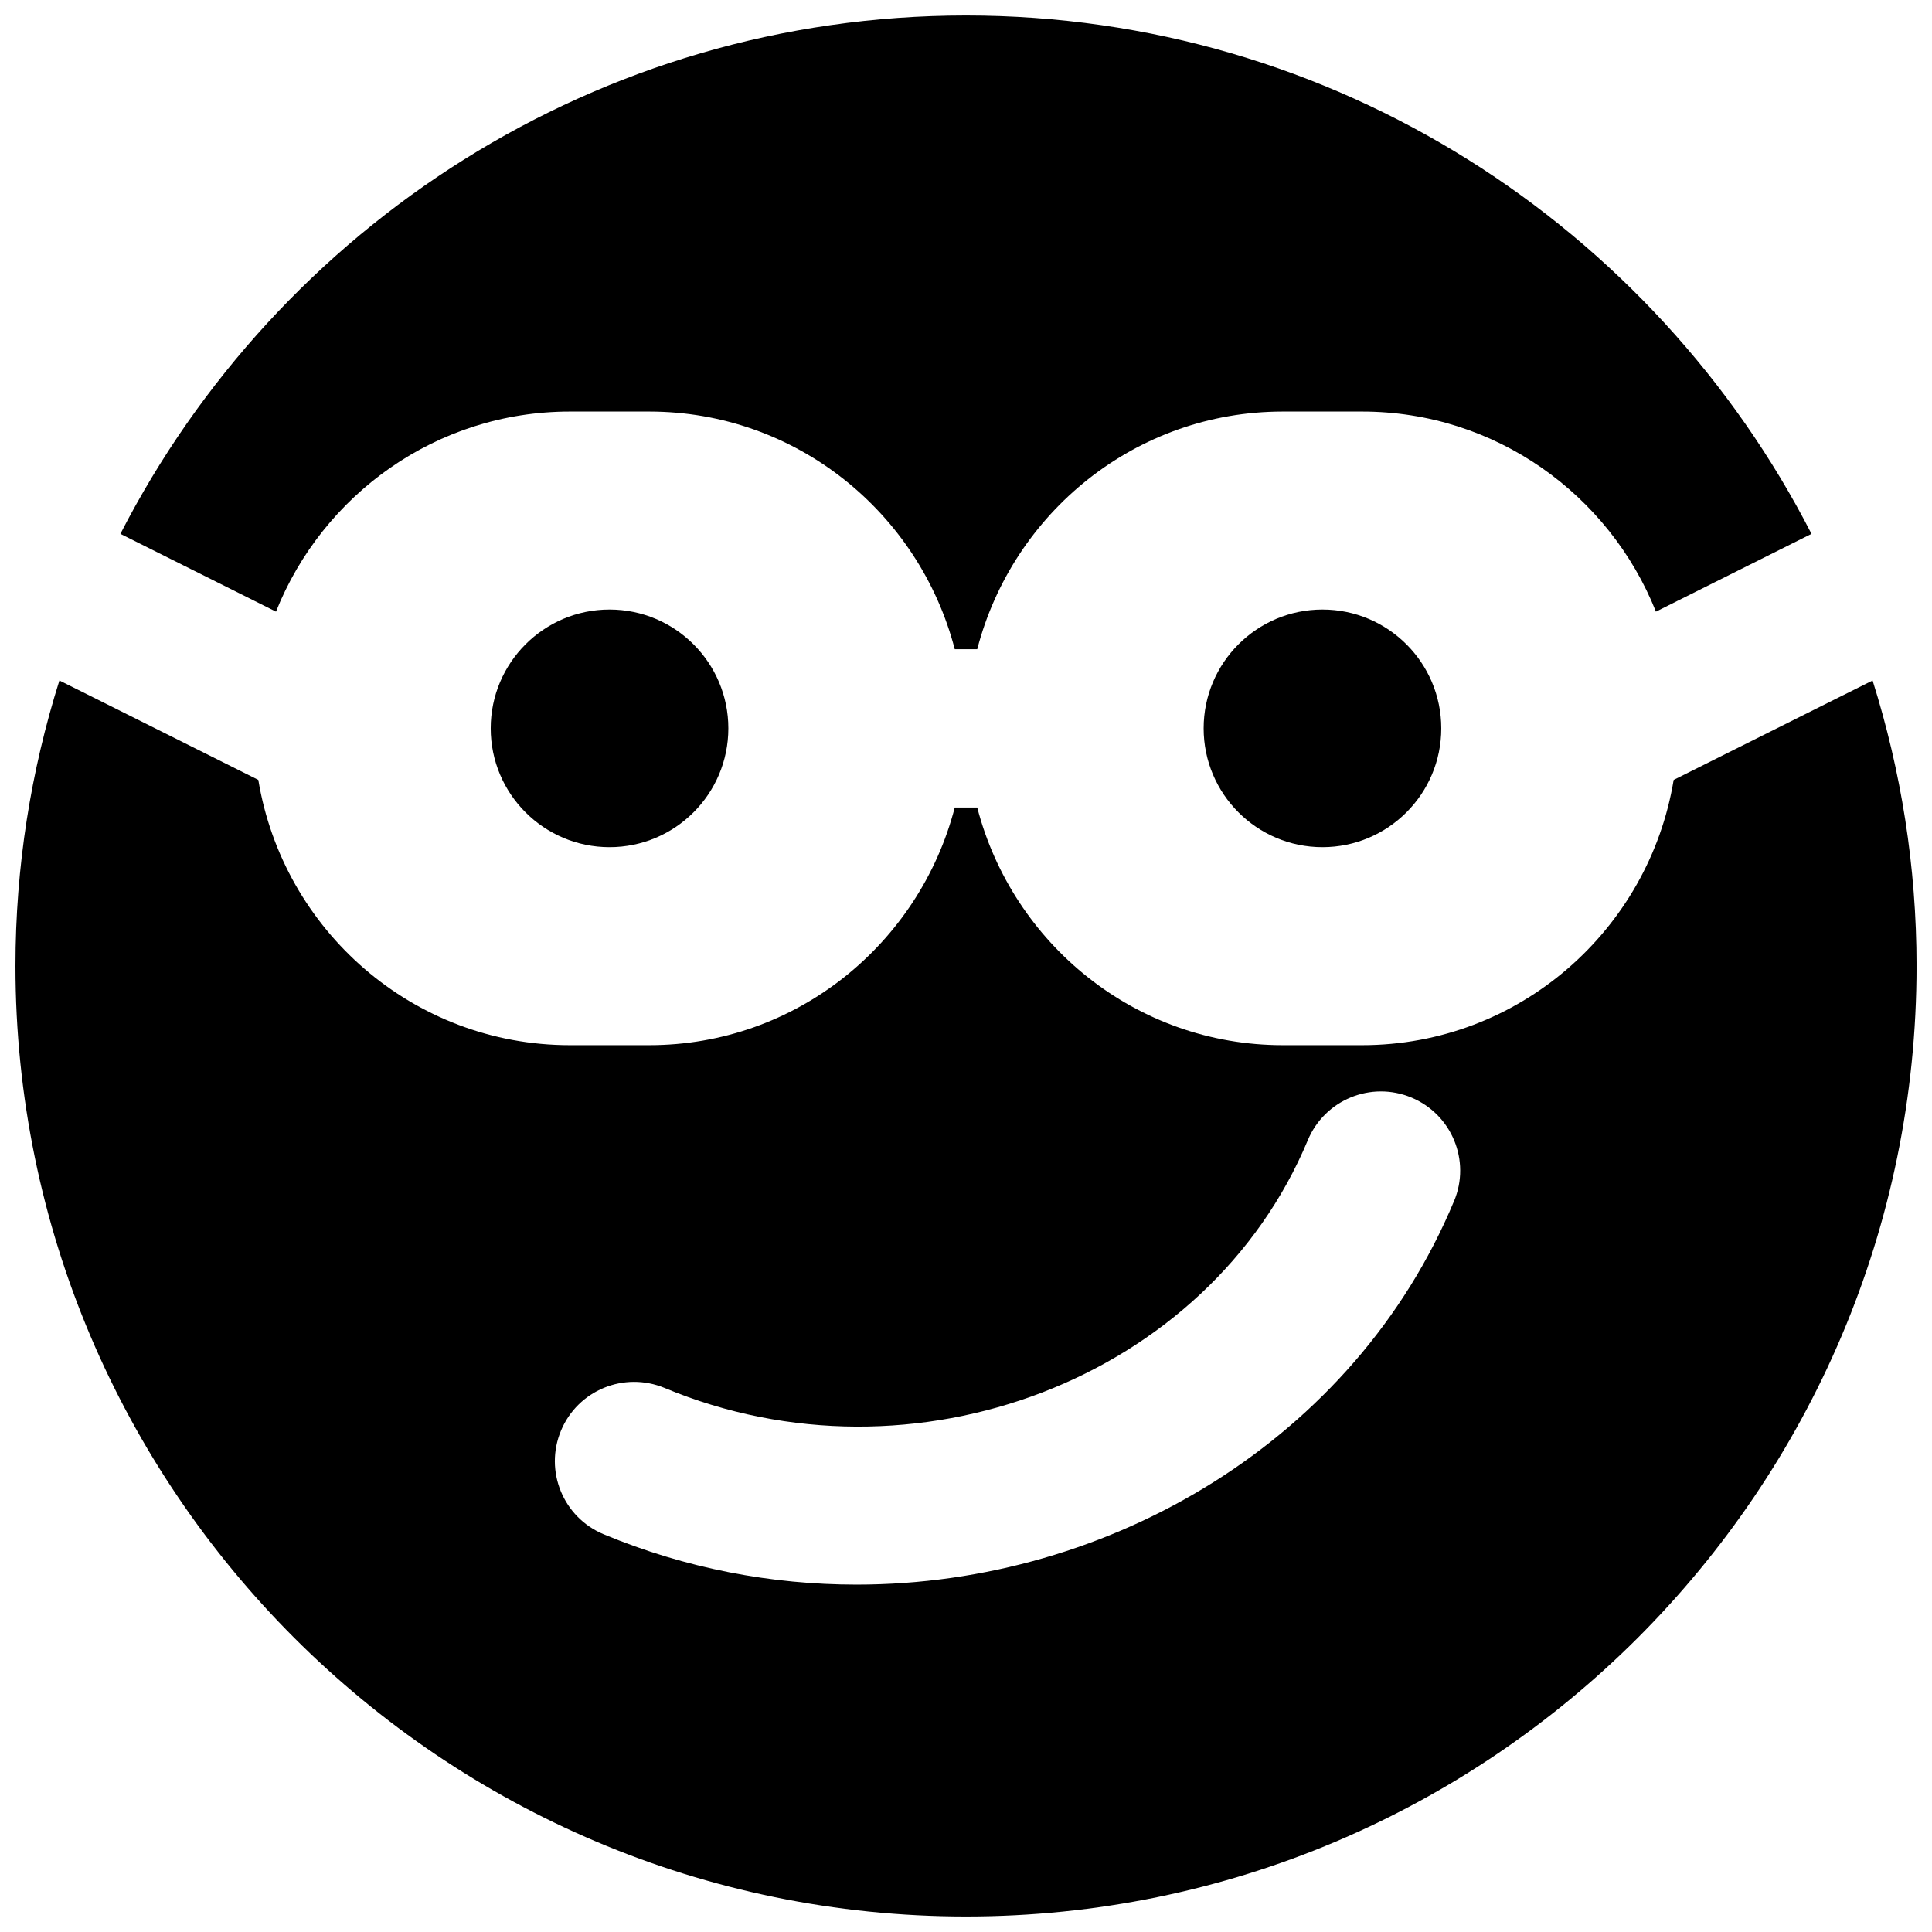
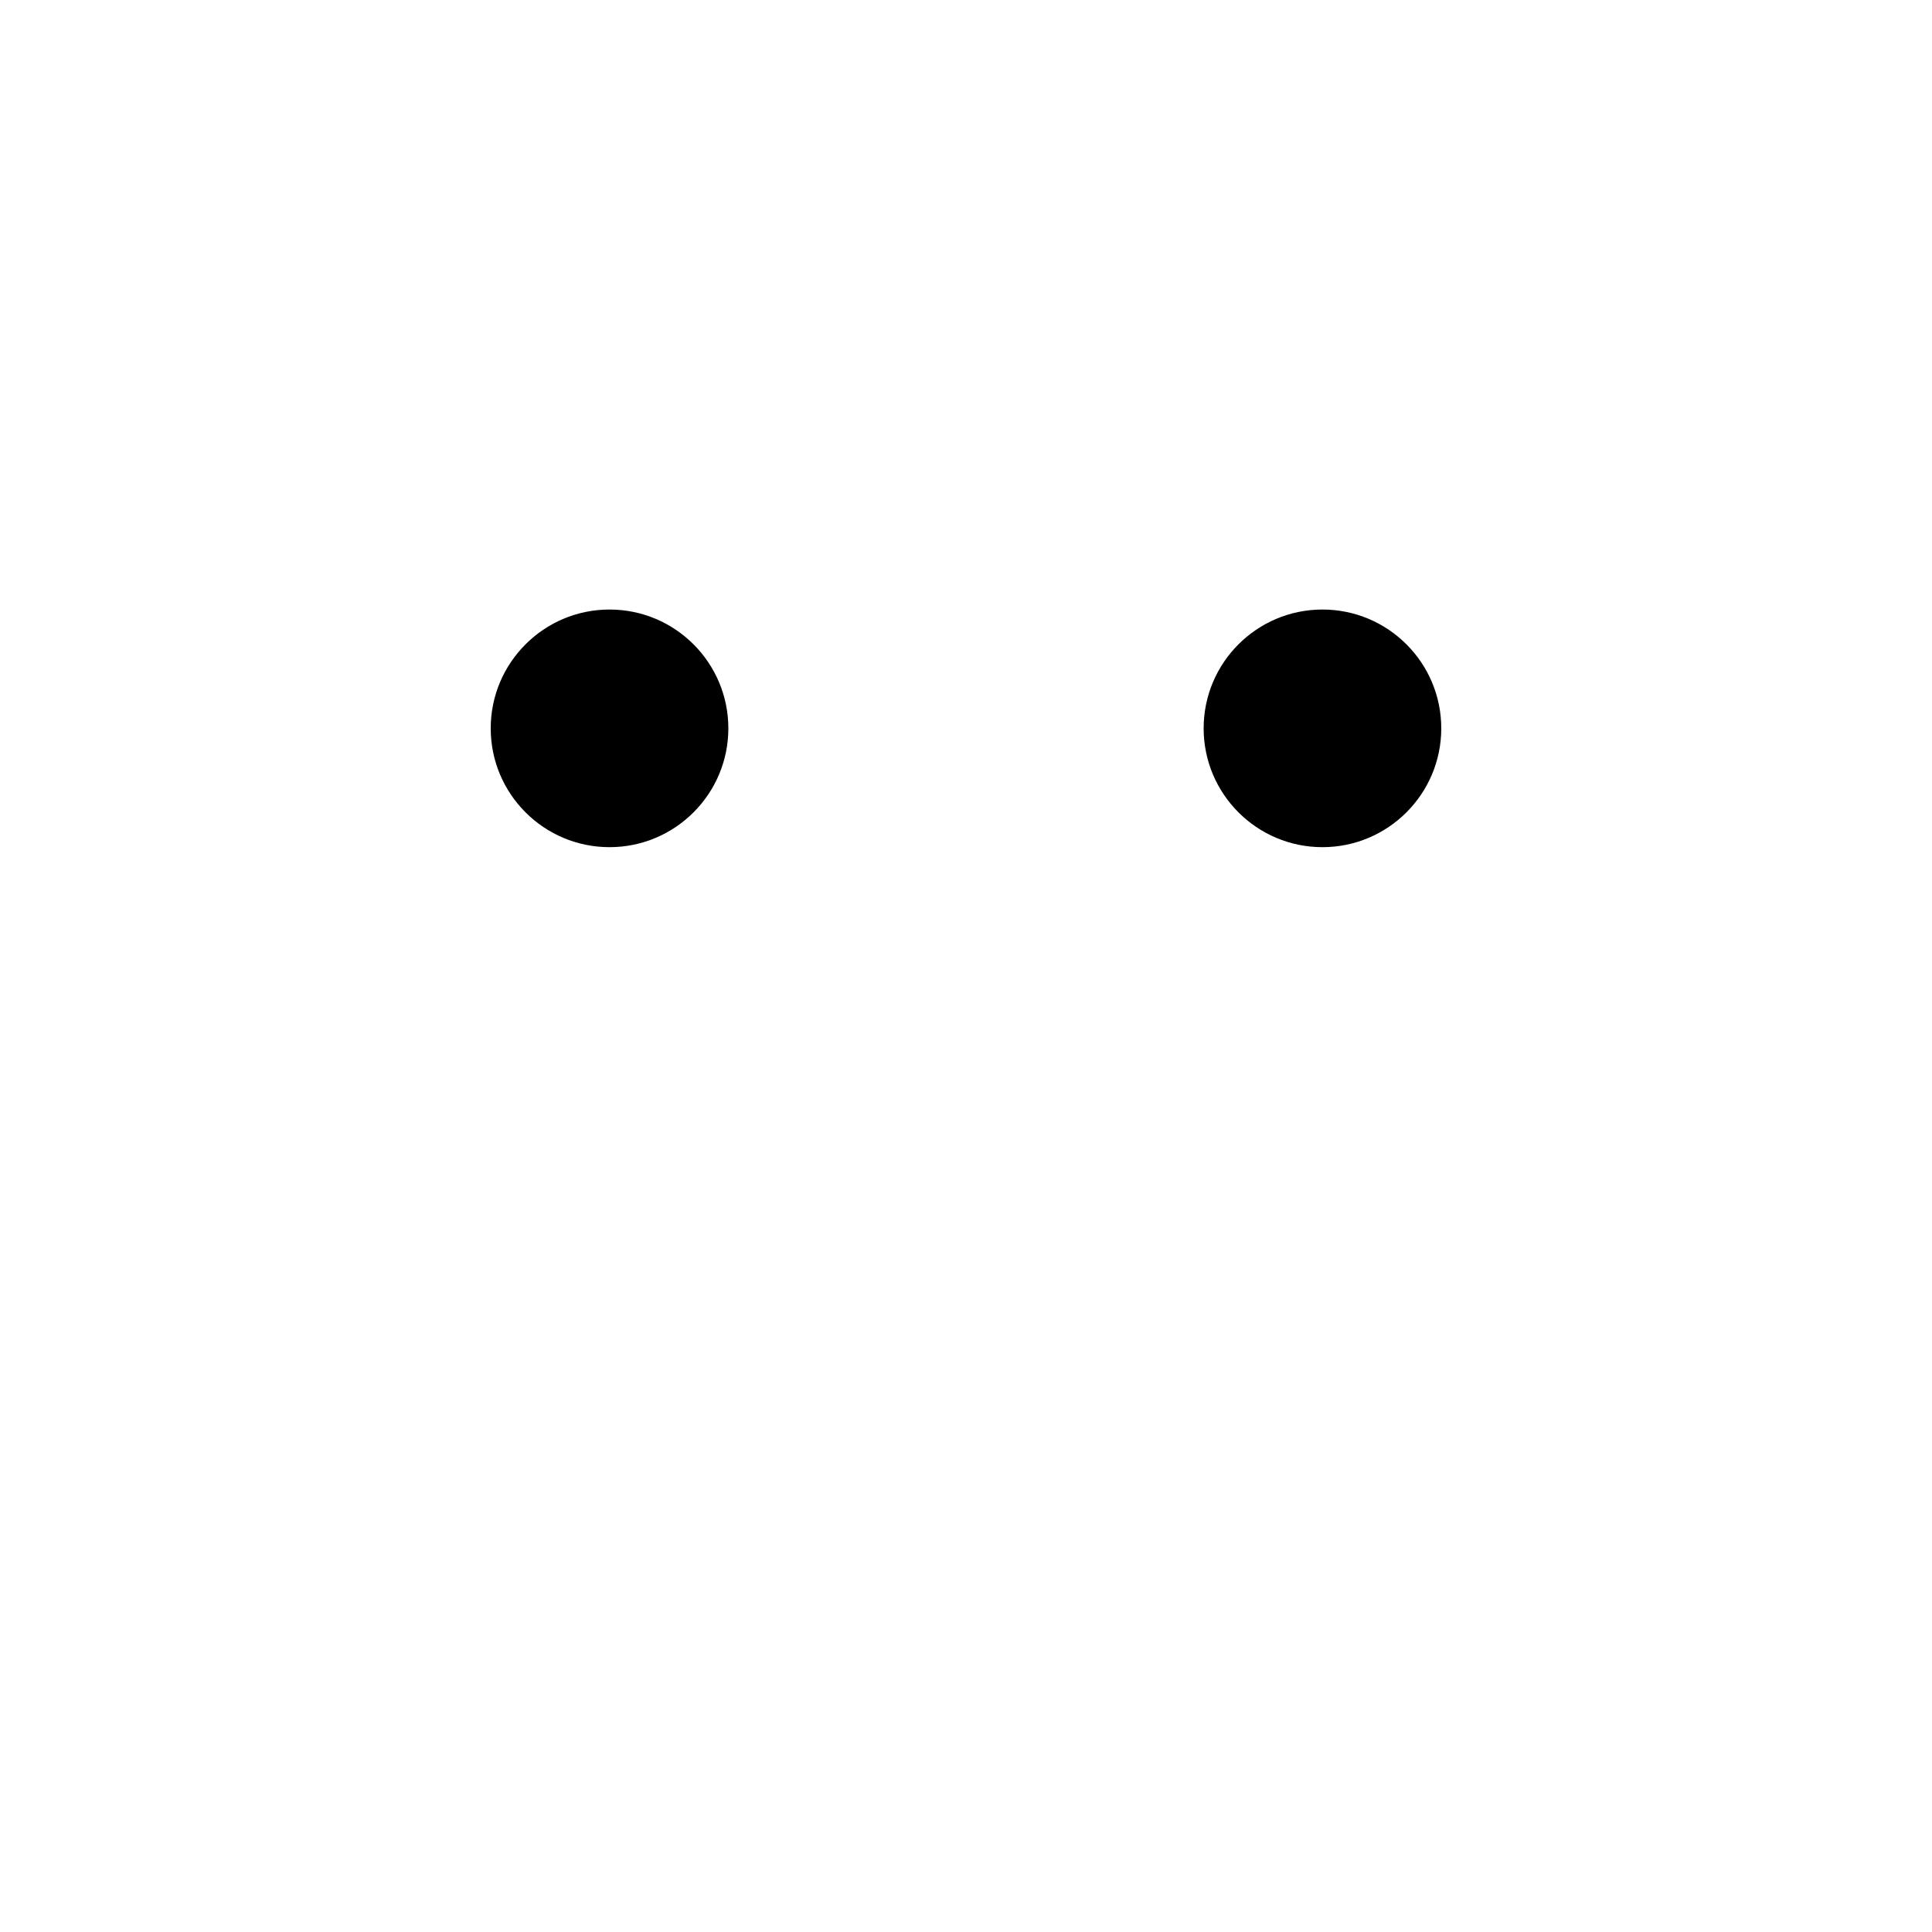
<svg xmlns="http://www.w3.org/2000/svg" width="800px" height="800px" version="1.1" viewBox="144 144 512 512">
  <defs>
    <clipPath id="b">
      <path d="m175 148.09h450v168.91h-450z" />
    </clipPath>
    <clipPath id="a">
      <path d="m148.09 324h503.81v327.9h-503.81z" />
    </clipPath>
  </defs>
  <g clip-path="url(#b)">
-     <path d="m217.14 306.09c12.363-31.004 42.527-53.023 77.898-53.023h20.992c39.004 0 71.586 26.848 80.988 62.973h5.961c9.383-36.125 41.965-62.973 80.988-62.973h20.992c35.352 0 65.539 22.02 77.879 53.023l41.23-20.613c-41.773-81.43-126.43-137.37-224.07-137.37-97.652 0-182.29 55.941-224.09 137.37z" fill-rule="evenodd" />
-   </g>
+     </g>
  <path d="m337.02 337.02c0 17.379-14.109 31.488-31.488 31.488-17.383 0-31.488-14.109-31.488-31.488 0-17.383 14.105-31.488 31.488-31.488 17.379 0 31.488 14.105 31.488 31.488" fill-rule="evenodd" />
  <g clip-path="url(#a)">
-     <path d="m529.33 462.32c-26.281 63.102-90.938 101.62-158.34 101.62-22.48 0-45.258-4.281-67.027-13.352-10.703-4.449-15.766-16.75-11.293-27.457 4.449-10.684 16.688-15.742 27.438-11.312 66.082 27.562 144.15-2.519 170.48-65.664 4.449-10.664 16.711-15.766 27.457-11.293 10.707 4.469 15.766 16.75 11.293 27.457zm58.211-111.64c-6.57 39.781-40.977 70.305-82.582 70.305h-20.992c-39.004 0-71.605-26.852-80.988-62.977h-5.961c-9.383 36.125-41.984 62.977-80.988 62.977h-20.992c-41.625 0-76.012-30.523-82.582-70.305l-52.711-26.344c-7.535 23.887-11.648 49.309-11.648 75.656 0 138.9 113 251.9 251.9 251.9 138.91 0 251.91-113 251.91-251.9 0-26.348-4.117-51.77-11.652-75.656z" fill-rule="evenodd" />
-   </g>
+     </g>
  <path d="m525.95 337.02c0 17.379-14.105 31.488-31.488 31.488-17.379 0-31.484-14.109-31.484-31.488 0-17.383 14.105-31.488 31.484-31.488 17.383 0 31.488 14.105 31.488 31.488" fill-rule="evenodd" />
</svg>